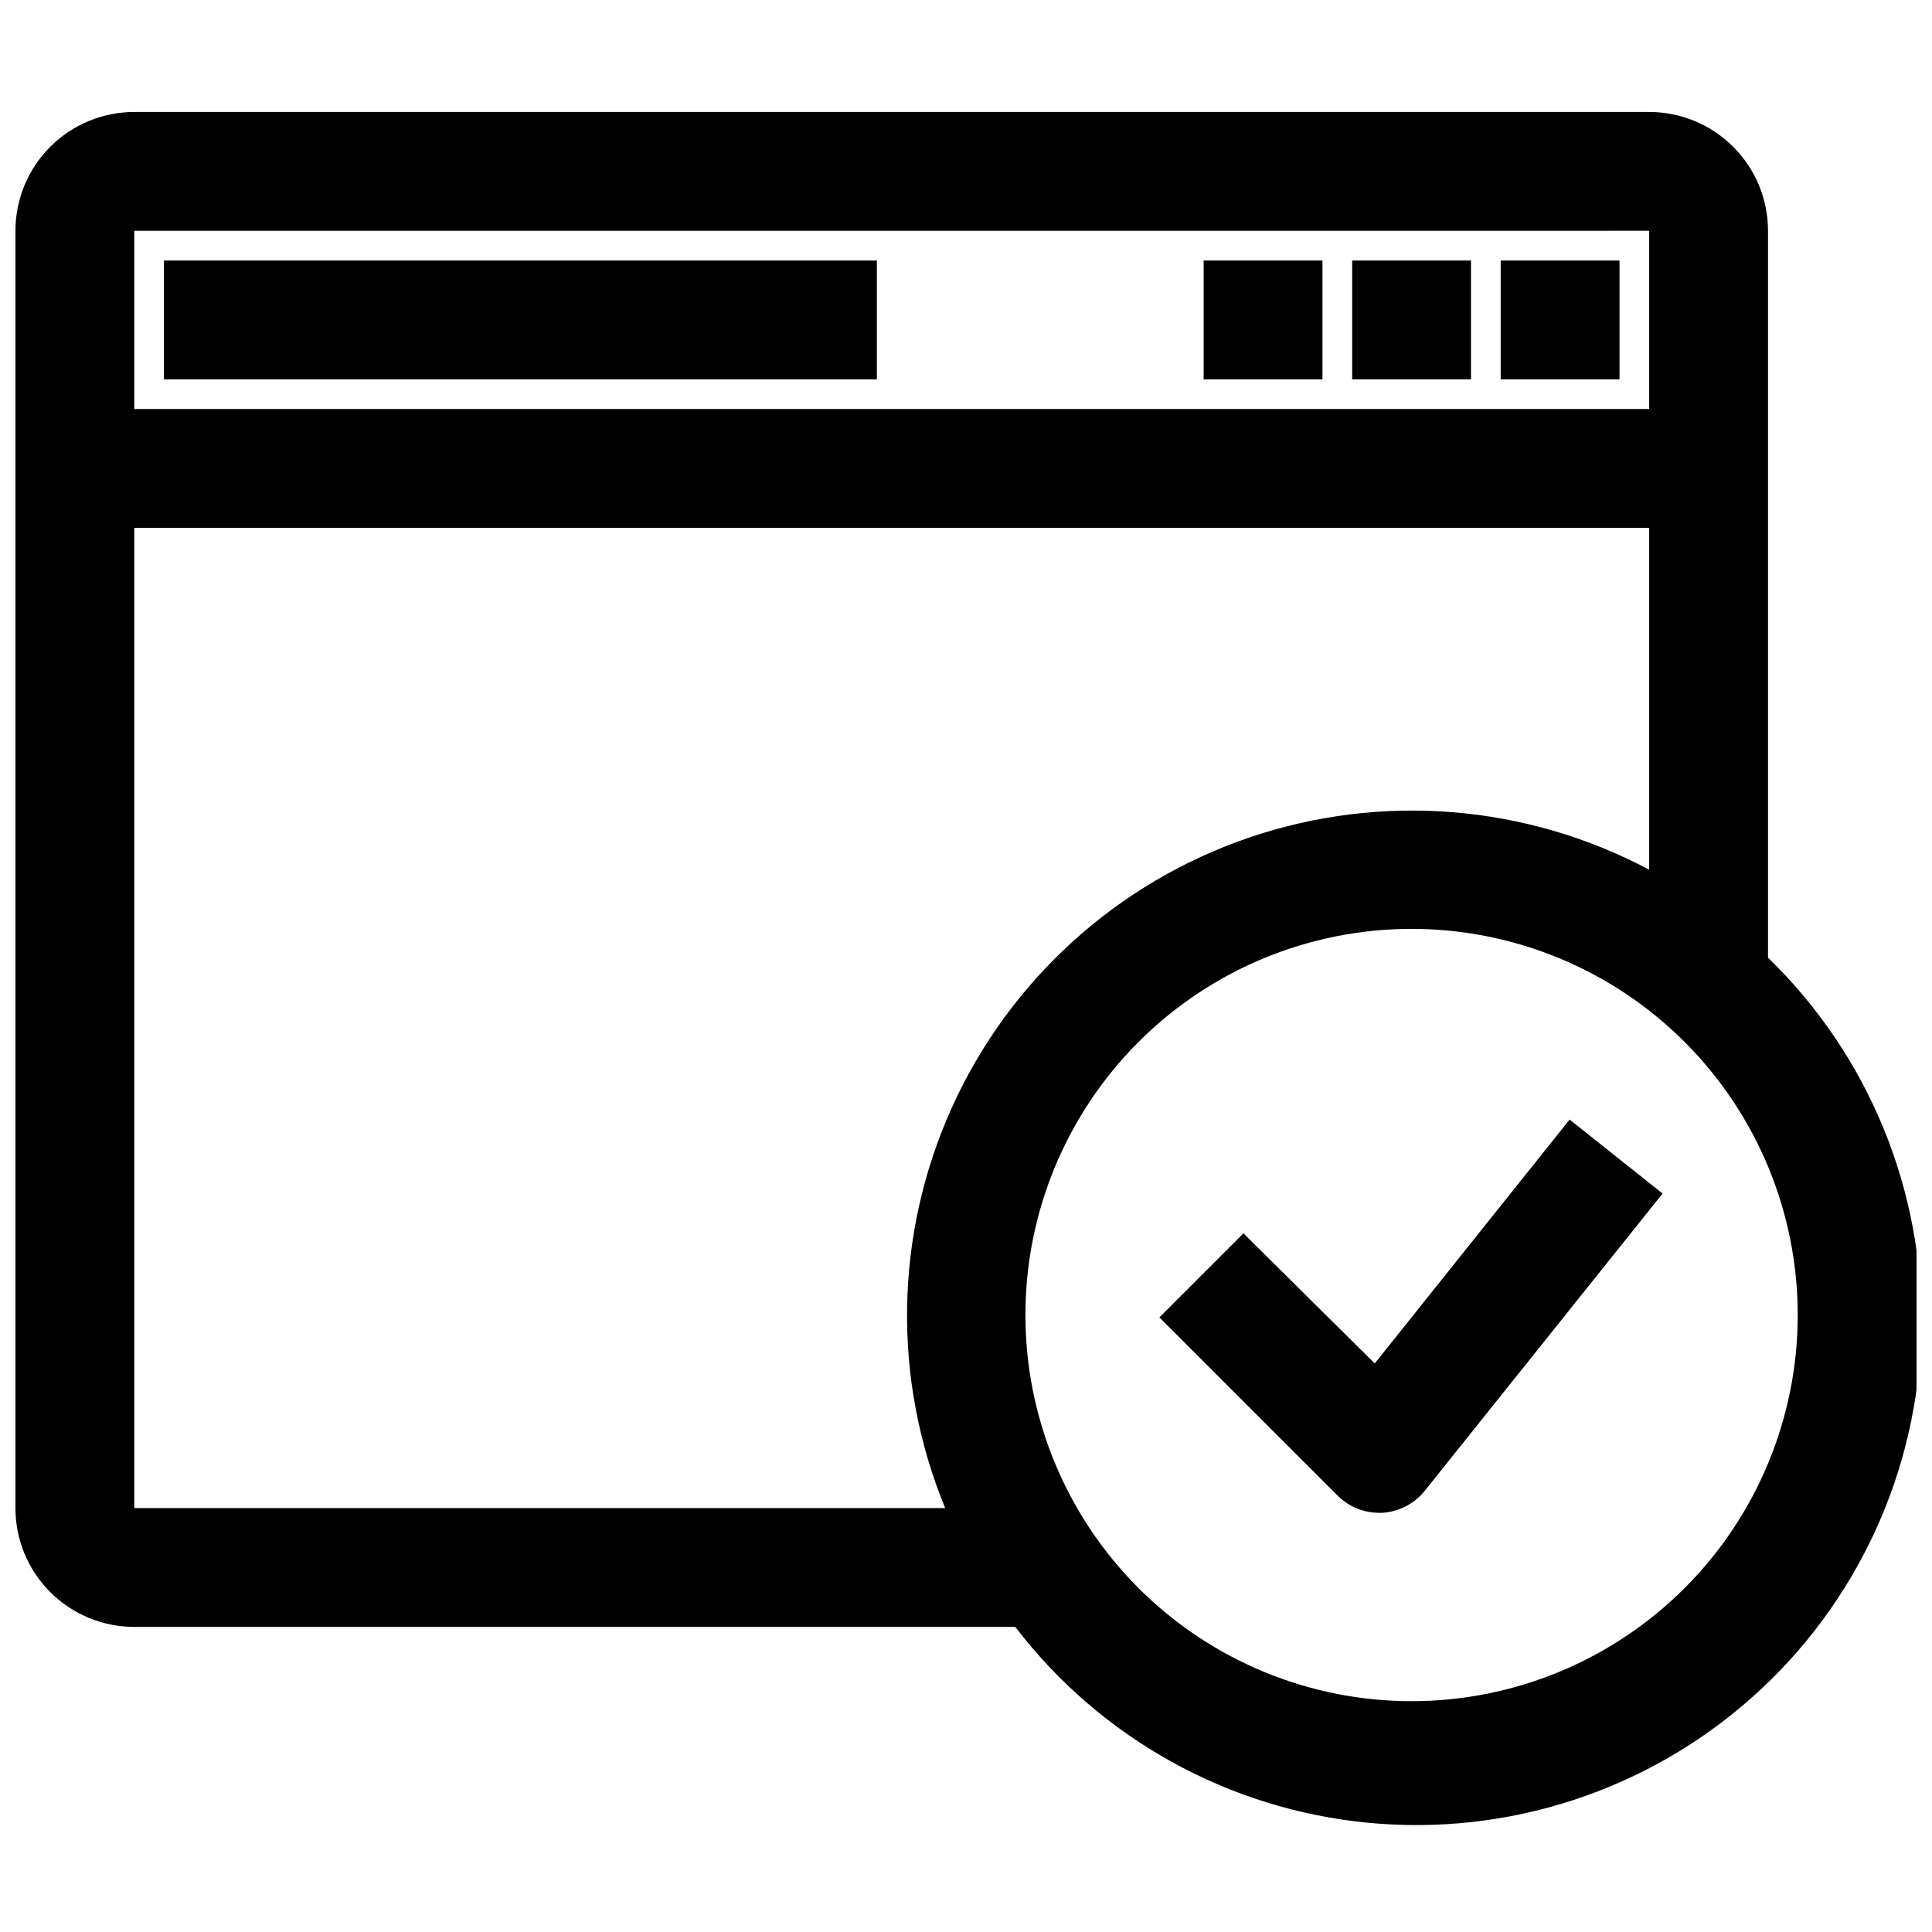
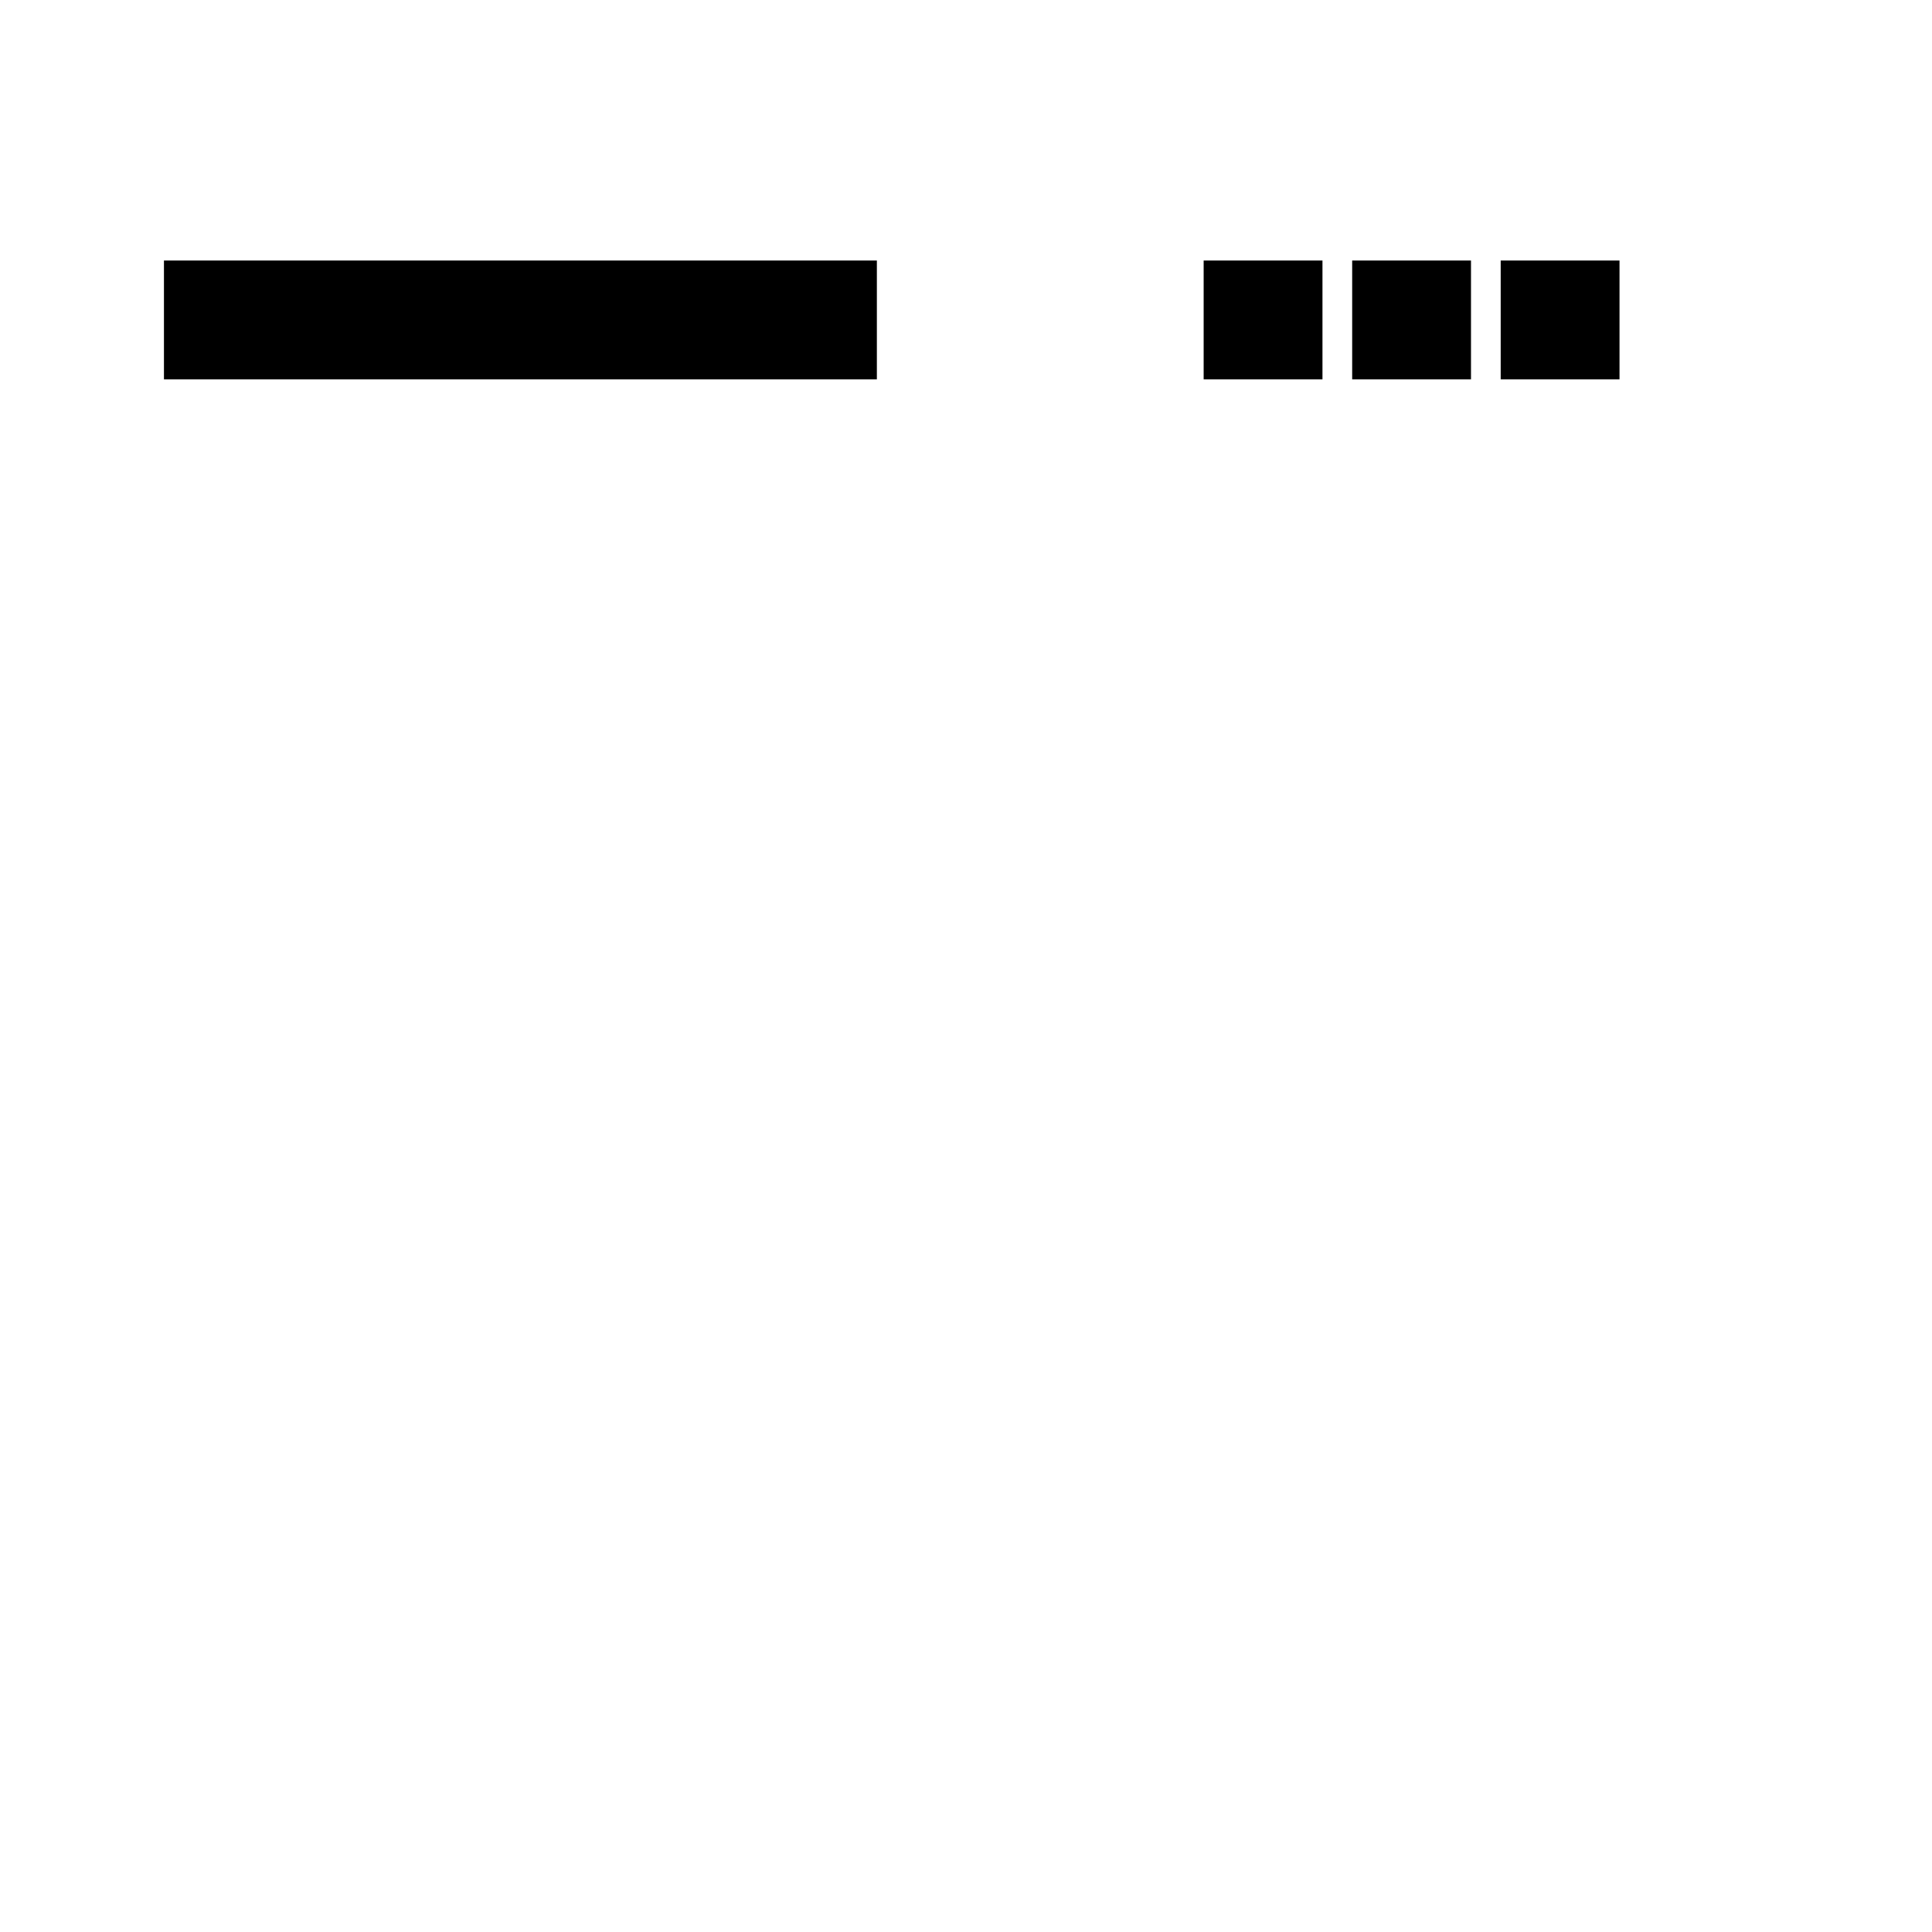
<svg xmlns="http://www.w3.org/2000/svg" width="800px" height="800px" version="1.1" viewBox="144 144 512 512">
  <defs>
    <clipPath id="a">
-       <path d="m148.09 173h503.81v455h-503.81z" />
-     </clipPath>
+       </clipPath>
  </defs>
  <path d="m187.45 213.04h188.93v31.488h-188.93z" />
  <path d="m541.7 213.04h31.488v31.488h-31.488z" />
  <path d="m502.34 213.04h31.488v31.488h-31.488z" />
  <path d="m462.98 213.04h31.488v31.488h-31.488z" />
  <g clip-path="url(#a)">
    <path d="m612.54 397.79v-192.63c0-8.348-3.316-16.359-9.223-22.262-5.906-5.906-13.914-9.223-22.266-9.223h-401.47c-8.352 0-16.359 3.316-22.266 9.223-5.906 5.902-9.223 13.914-9.223 22.262v338.5c0 8.352 3.316 16.359 9.223 22.266 5.906 5.902 13.914 9.223 22.266 9.223h233.48c22.605 29.551 56.492 48.359 93.527 51.906 37.039 3.551 73.883-8.48 101.69-33.203 27.805-24.723 44.062-59.902 44.871-97.102 0.809-37.195-13.906-73.051-40.609-98.961zm-31.488-192.63v47.23l-401.47 0.004v-47.23zm-401.47 338.5v-259.78l401.47 0.004v90.605c-32.629-17.355-70.98-20.449-105.97-8.539-34.988 11.906-63.492 37.754-78.758 71.414-15.266 33.656-15.93 72.129-1.84 106.3zm338.5 51.168v0.004c-27.141 0-53.172-10.781-72.363-29.973-19.191-19.195-29.973-45.223-29.973-72.363 0-27.145 10.781-53.172 29.973-72.363 19.191-19.191 45.223-29.973 72.363-29.973s53.172 10.781 72.363 29.973c19.191 19.191 29.973 45.219 29.973 72.363 0 27.141-10.781 53.168-29.973 72.363-19.191 19.191-45.223 29.973-72.363 29.973z" />
  </g>
-   <path d="m508.32 505.33-34.793-34.48-22.277 22.277 47.23 47.23c2.973 2.949 6.996 4.59 11.18 4.566h0.551c4.473-0.254 8.621-2.402 11.414-5.902l62.977-78.719-24.641-19.602z" />
</svg>